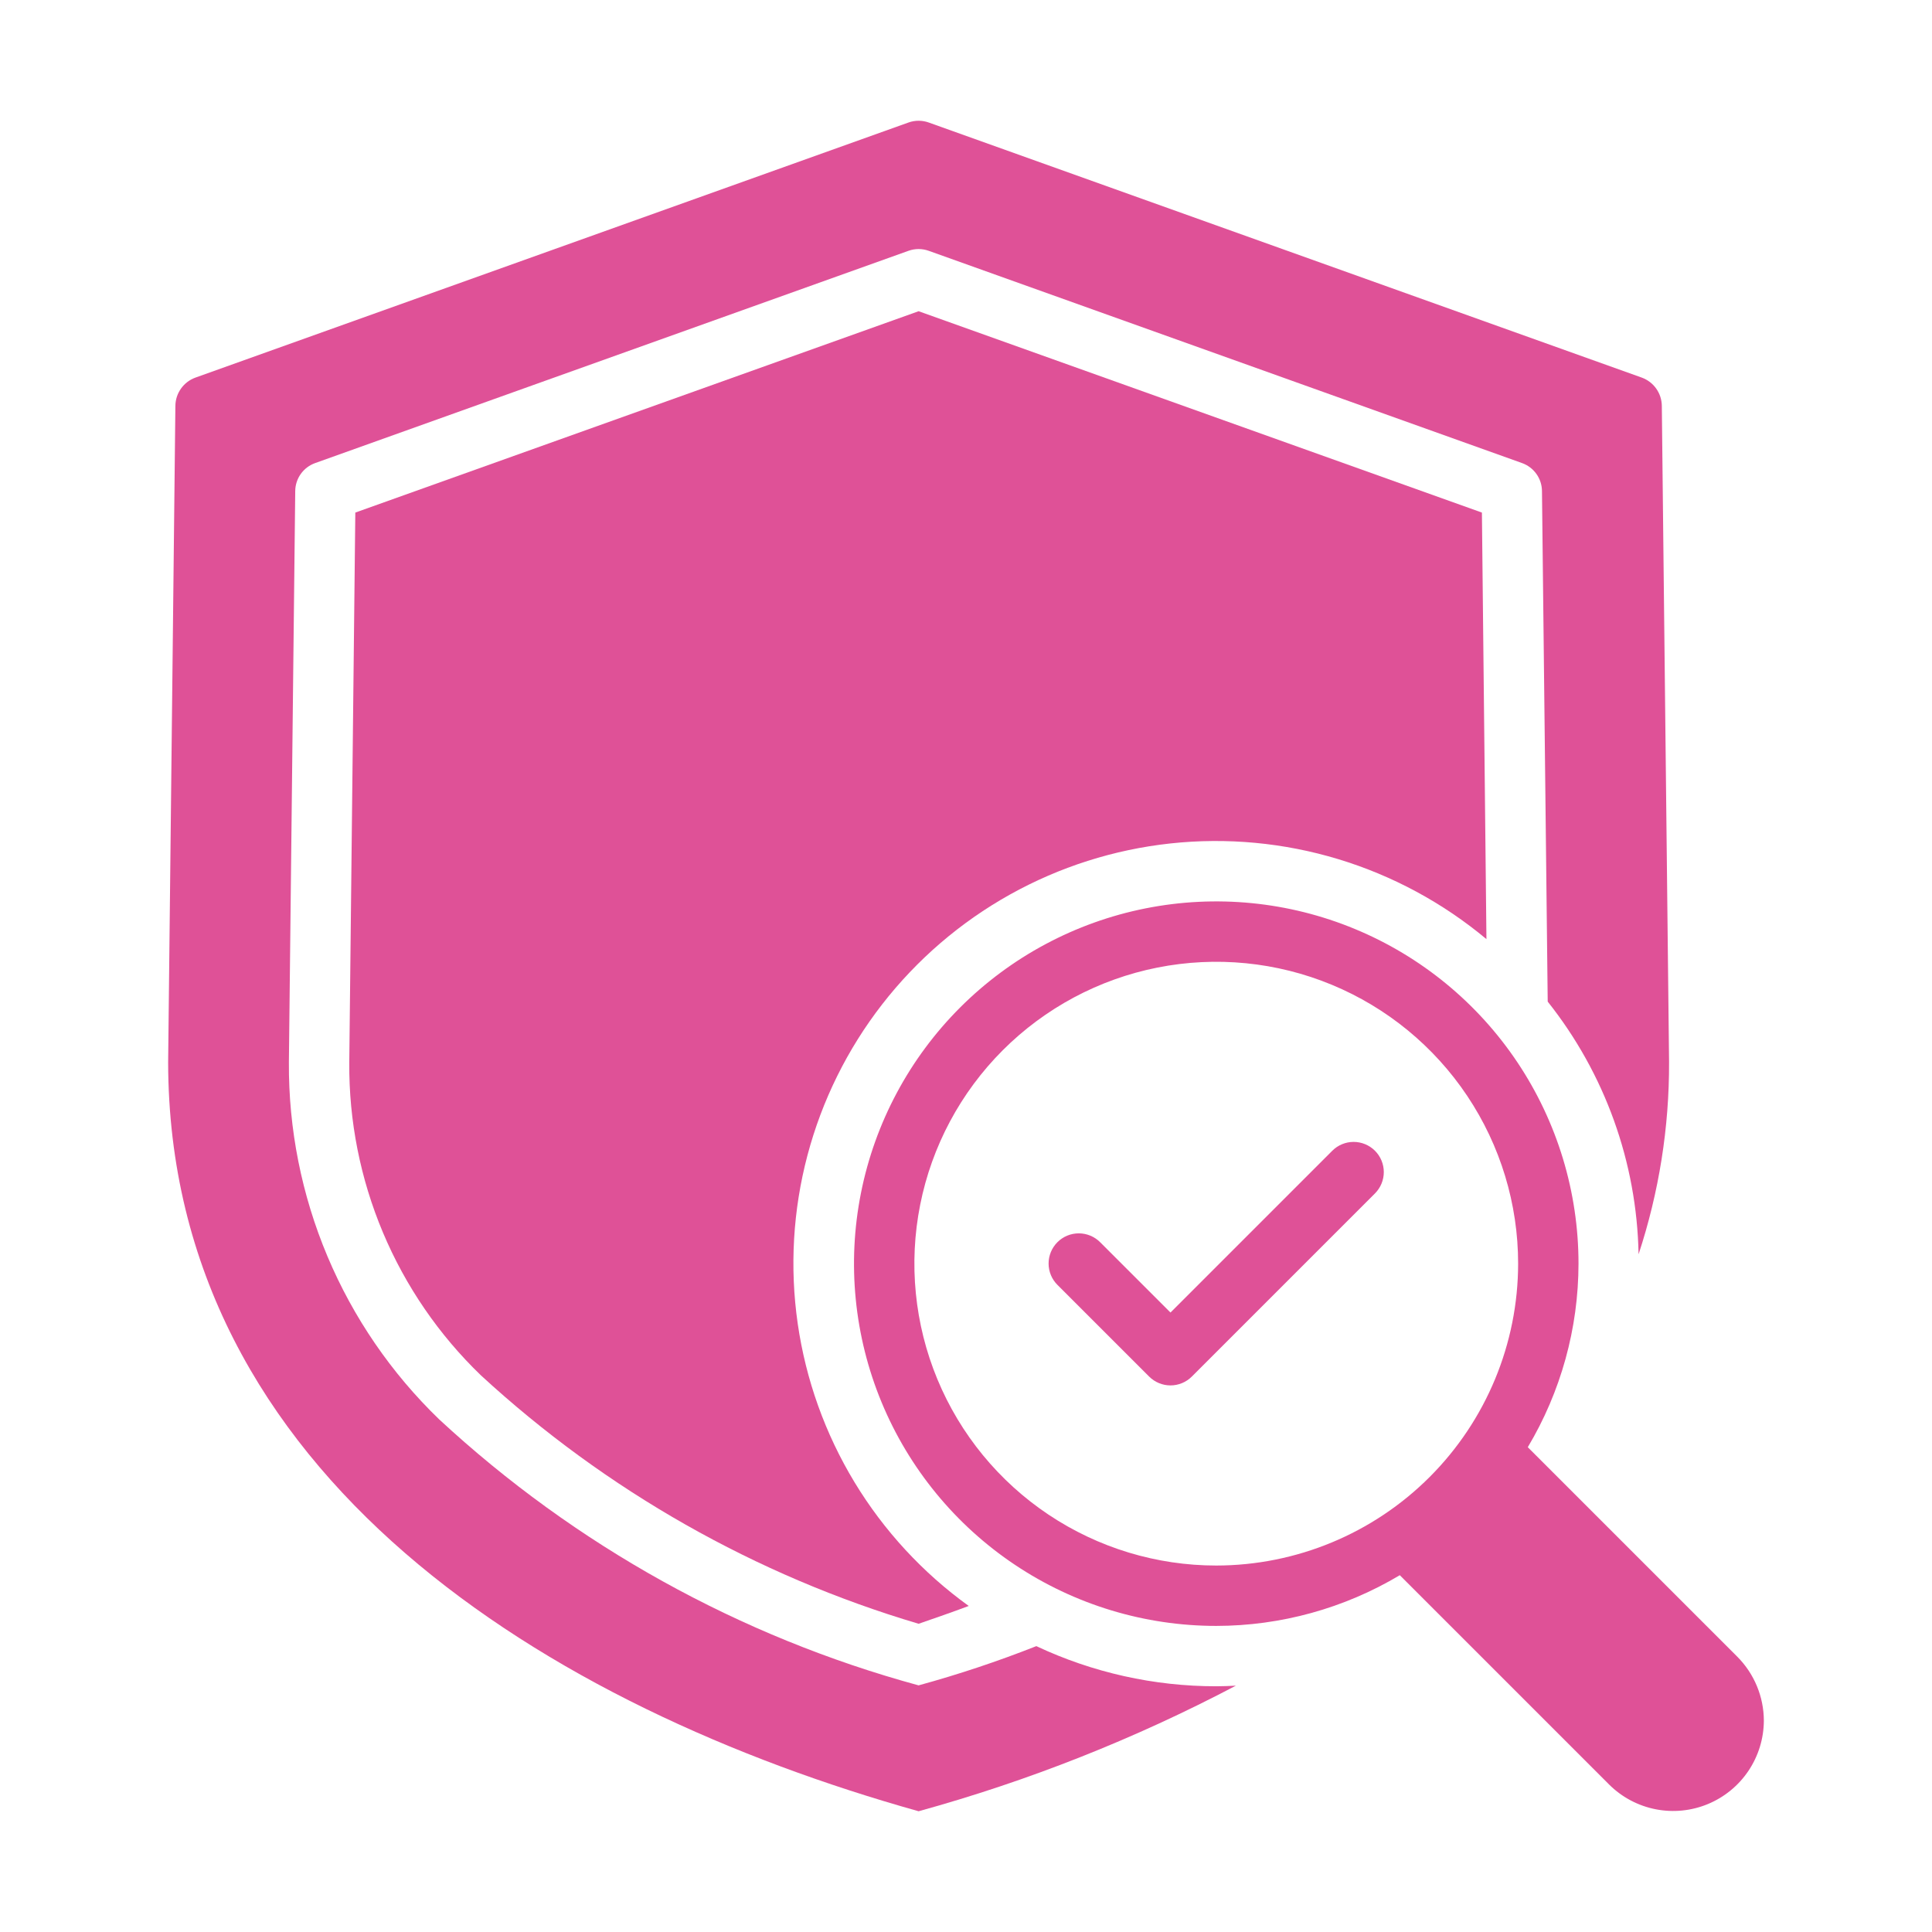
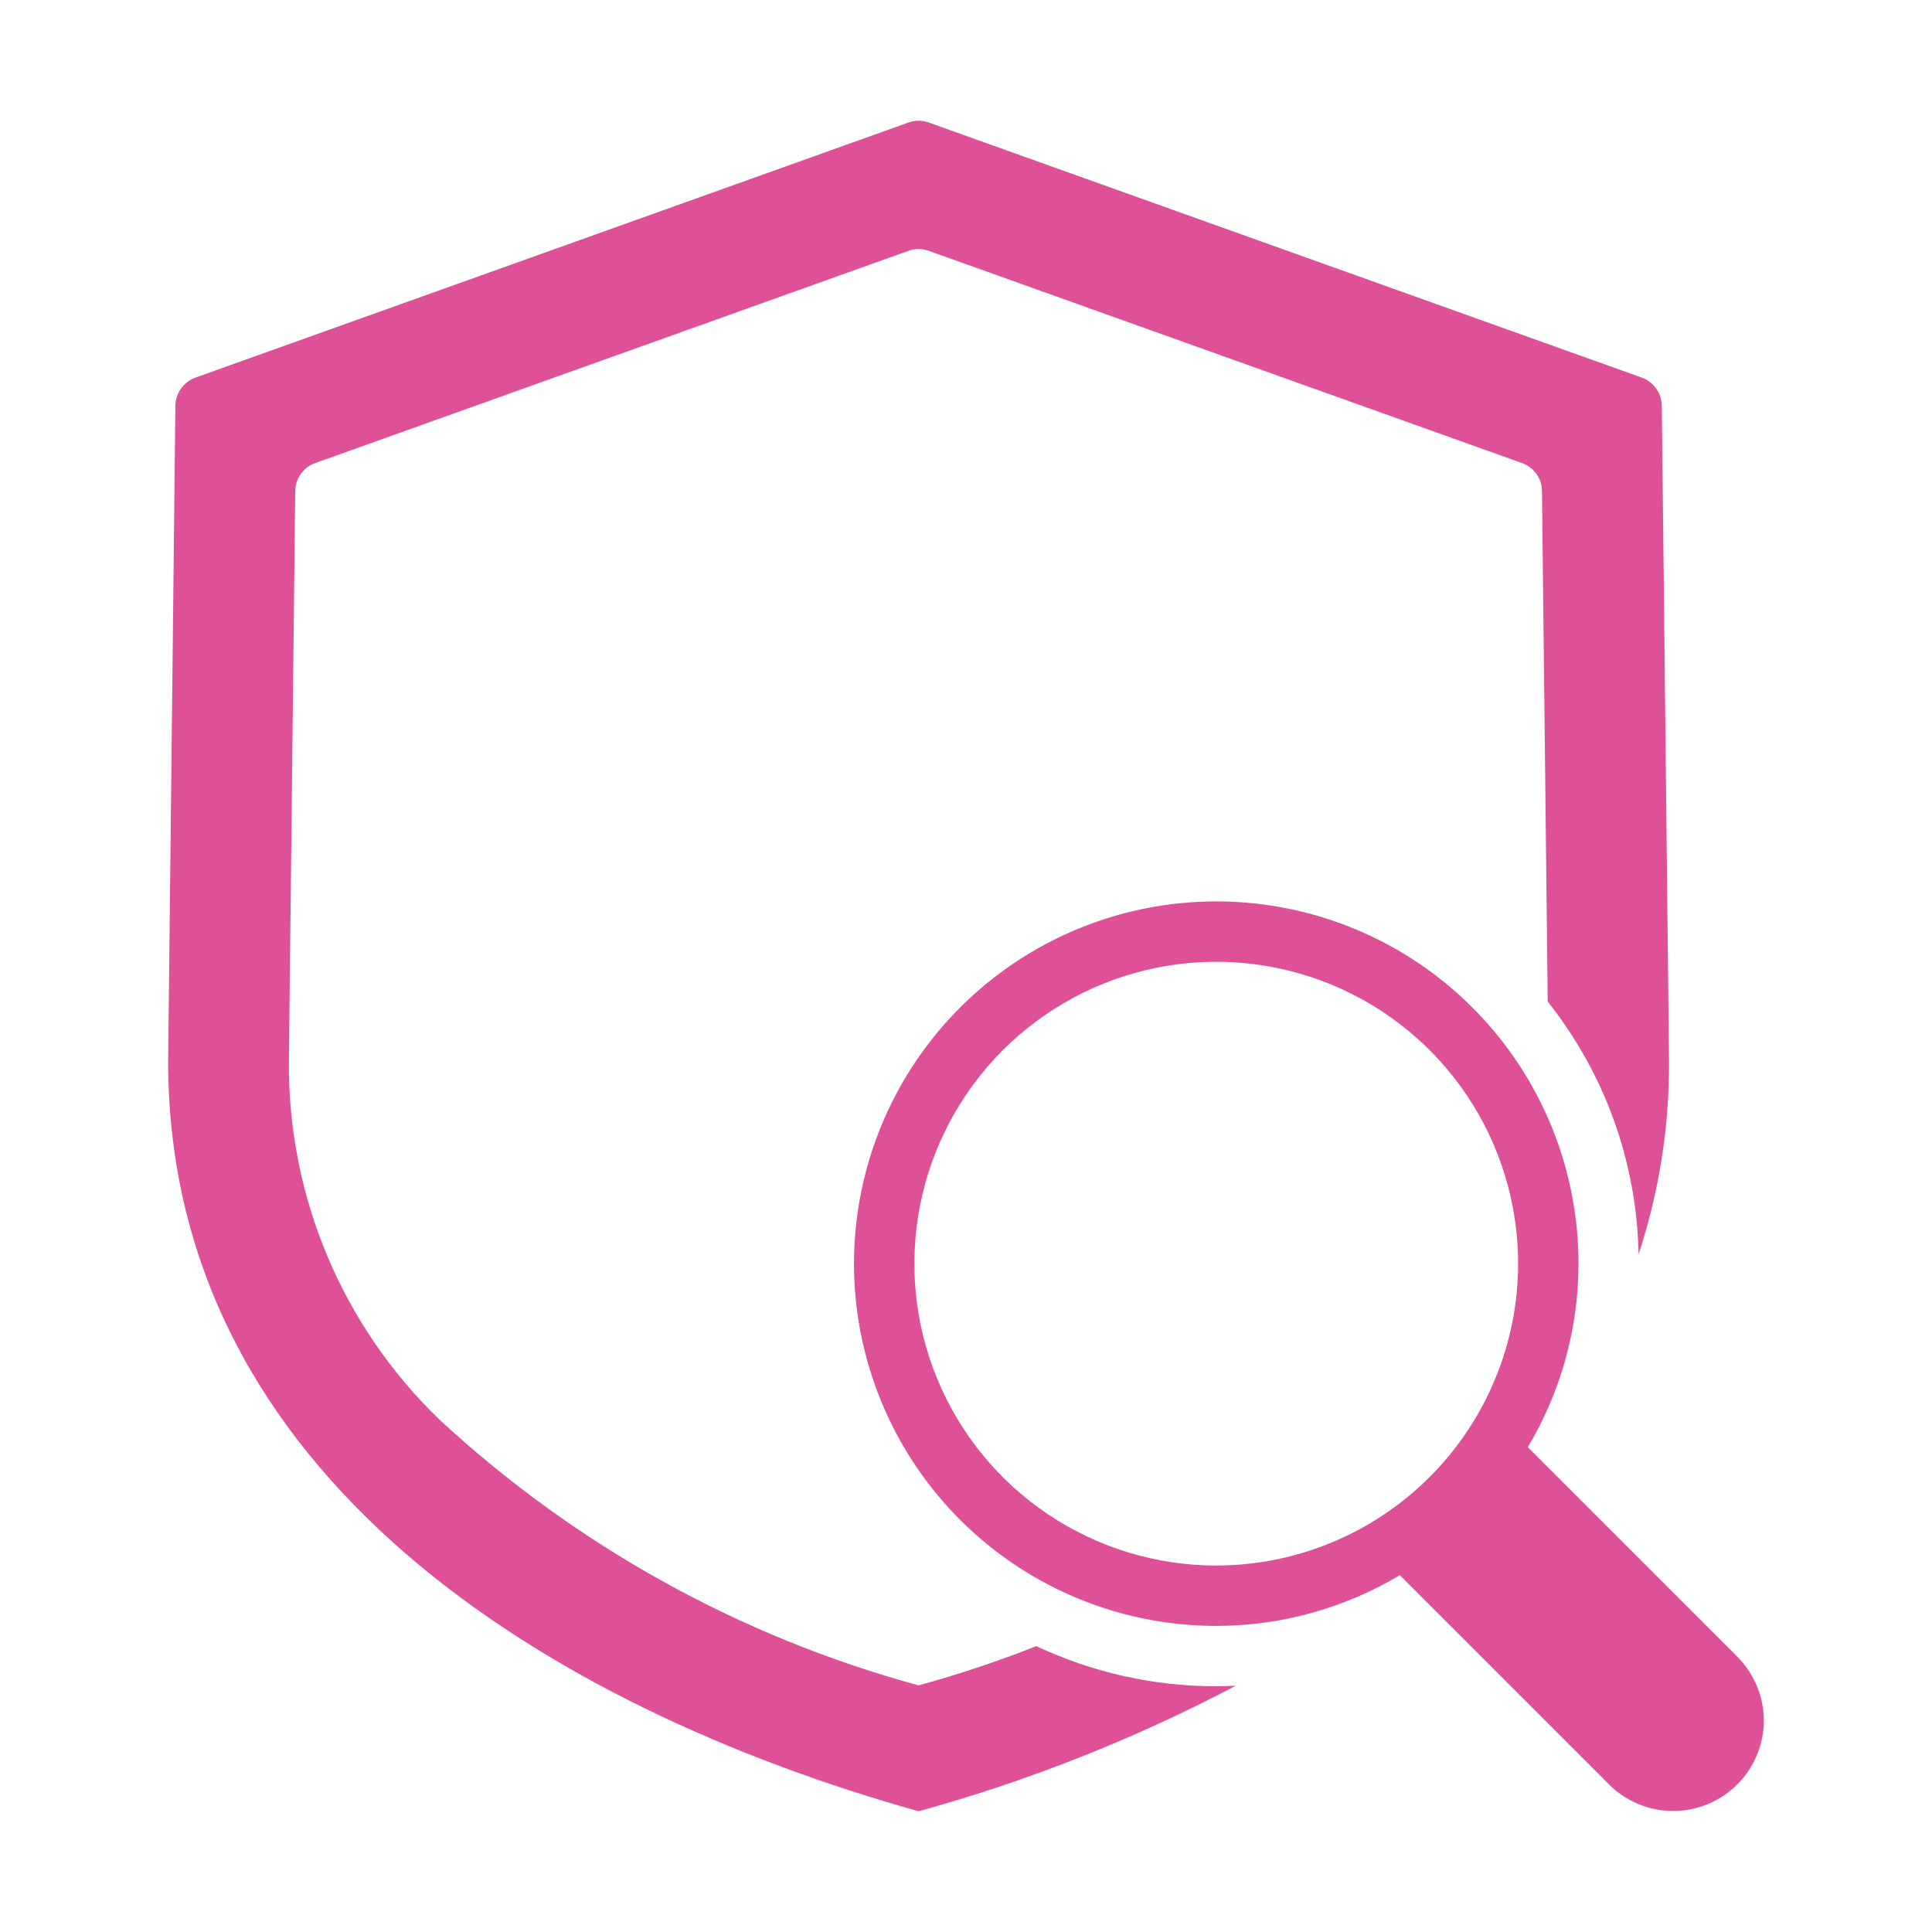
<svg xmlns="http://www.w3.org/2000/svg" width="512" height="512" viewBox="0 0 512 512" fill="none">
-   <path d="M353.067 304.96L310.191 347.835L291.574 329.226C290.833 328.476 289.951 327.881 288.979 327.473C288.006 327.065 286.963 326.854 285.909 326.851C284.855 326.848 283.81 327.053 282.835 327.455C281.861 327.857 280.975 328.448 280.23 329.194C279.484 329.939 278.893 330.825 278.491 331.799C278.089 332.774 277.884 333.818 277.887 334.873C277.89 335.927 278.101 336.97 278.509 337.942C278.916 338.915 279.512 339.797 280.262 340.538L304.535 364.804C305.278 365.547 306.16 366.136 307.13 366.538C308.101 366.941 309.141 367.148 310.192 367.148C311.242 367.148 312.282 366.941 313.253 366.538C314.223 366.136 315.105 365.547 315.848 364.804L364.379 316.273C365.879 314.772 366.722 312.738 366.722 310.616C366.722 308.495 365.879 306.46 364.379 304.96C362.879 303.46 360.844 302.617 358.723 302.617C356.601 302.617 354.567 303.46 353.067 304.96Z" fill="#DF5197" />
  <path d="M274.639 436.24C264.434 440.268 254.019 443.74 243.439 446.64C196.032 433.725 152.448 409.546 116.399 376.16C103.699 363.902 93.621 349.194 86.772 332.926C79.924 316.658 76.45 299.17 76.559 281.52L78.239 130.16C78.248 128.528 78.759 126.938 79.704 125.607C80.649 124.275 81.981 123.267 83.519 122.72L240.719 66.48C242.475 65.84 244.402 65.84 246.159 66.48L403.359 122.72C404.896 123.267 406.228 124.275 407.173 125.607C408.118 126.938 408.63 128.528 408.639 130.16L410.159 265.44C425.321 284.51 433.784 308.041 434.239 332.4C439.657 315.959 442.385 298.751 442.319 281.44L440.399 107.52C440.374 105.892 439.856 104.309 438.913 102.981C437.971 101.652 436.648 100.641 435.119 100.08L246.159 32.48C244.402 31.84 242.475 31.84 240.719 32.48L51.759 100.08C50.23 100.641 48.907 101.652 47.964 102.981C47.021 104.309 46.503 105.892 46.479 107.52L44.559 281.52C44.719 391.2 145.599 452.56 243.439 480C272.579 471.958 300.768 460.8 327.519 446.72C325.839 446.8 324.079 446.88 322.319 446.88C305.836 446.889 289.554 443.255 274.639 436.24Z" fill="#DF5197" />
-   <path d="M94.162 135.837L92.561 281.597C92.451 297.055 95.486 312.374 101.482 326.622C107.478 340.87 116.311 353.75 127.442 364.477C160.578 394.986 200.258 417.508 243.442 430.317C247.842 428.797 252.242 427.277 256.722 425.597C244.529 416.804 234.232 405.645 226.445 392.786C218.659 379.927 213.543 365.631 211.401 350.752C209.26 335.872 210.138 320.714 213.982 306.182C217.827 291.649 224.559 278.039 233.778 266.165C242.997 254.291 254.513 244.395 267.639 237.069C280.766 229.742 295.234 225.135 310.179 223.521C325.125 221.908 340.243 223.321 354.631 227.677C369.018 232.034 382.381 239.243 393.922 248.877L392.722 135.837L243.442 82.477L94.162 135.837Z" fill="#DF5197" />
  <path d="M460.4 439.043L404.88 383.523C413.66 368.816 418.304 352.011 418.32 334.883C418.32 315.896 412.69 297.335 402.141 281.548C391.593 265.761 376.6 253.456 359.058 246.19C341.516 238.924 322.214 237.023 303.592 240.727C284.97 244.432 267.864 253.575 254.438 267.001C241.012 280.426 231.869 297.532 228.165 316.154C224.461 334.776 226.362 354.079 233.628 371.62C240.894 389.162 253.198 404.155 268.986 414.704C284.773 425.253 303.333 430.883 322.32 430.883C339.448 430.867 356.254 426.223 370.96 417.443L426.48 472.963C429.844 476.296 434.117 478.561 438.764 479.474C443.41 480.388 448.222 479.909 452.597 478.097C456.973 476.286 460.715 473.222 463.356 469.292C465.996 465.361 467.417 460.738 467.44 456.003C467.422 449.642 464.892 443.547 460.4 439.043ZM322.32 414.883C306.498 414.883 291.031 410.191 277.875 401.4C264.719 392.61 254.465 380.116 248.41 365.498C242.355 350.879 240.771 334.794 243.858 319.276C246.944 303.757 254.564 289.503 265.752 278.314C276.94 267.126 291.195 259.507 306.713 256.42C322.232 253.333 338.317 254.917 352.935 260.972C367.553 267.028 380.047 277.281 388.838 290.437C397.628 303.593 402.32 319.06 402.32 334.883C402.299 356.094 393.864 376.43 378.865 391.428C363.867 406.426 343.531 414.862 322.32 414.883Z" fill="#DF5197" />
</svg>